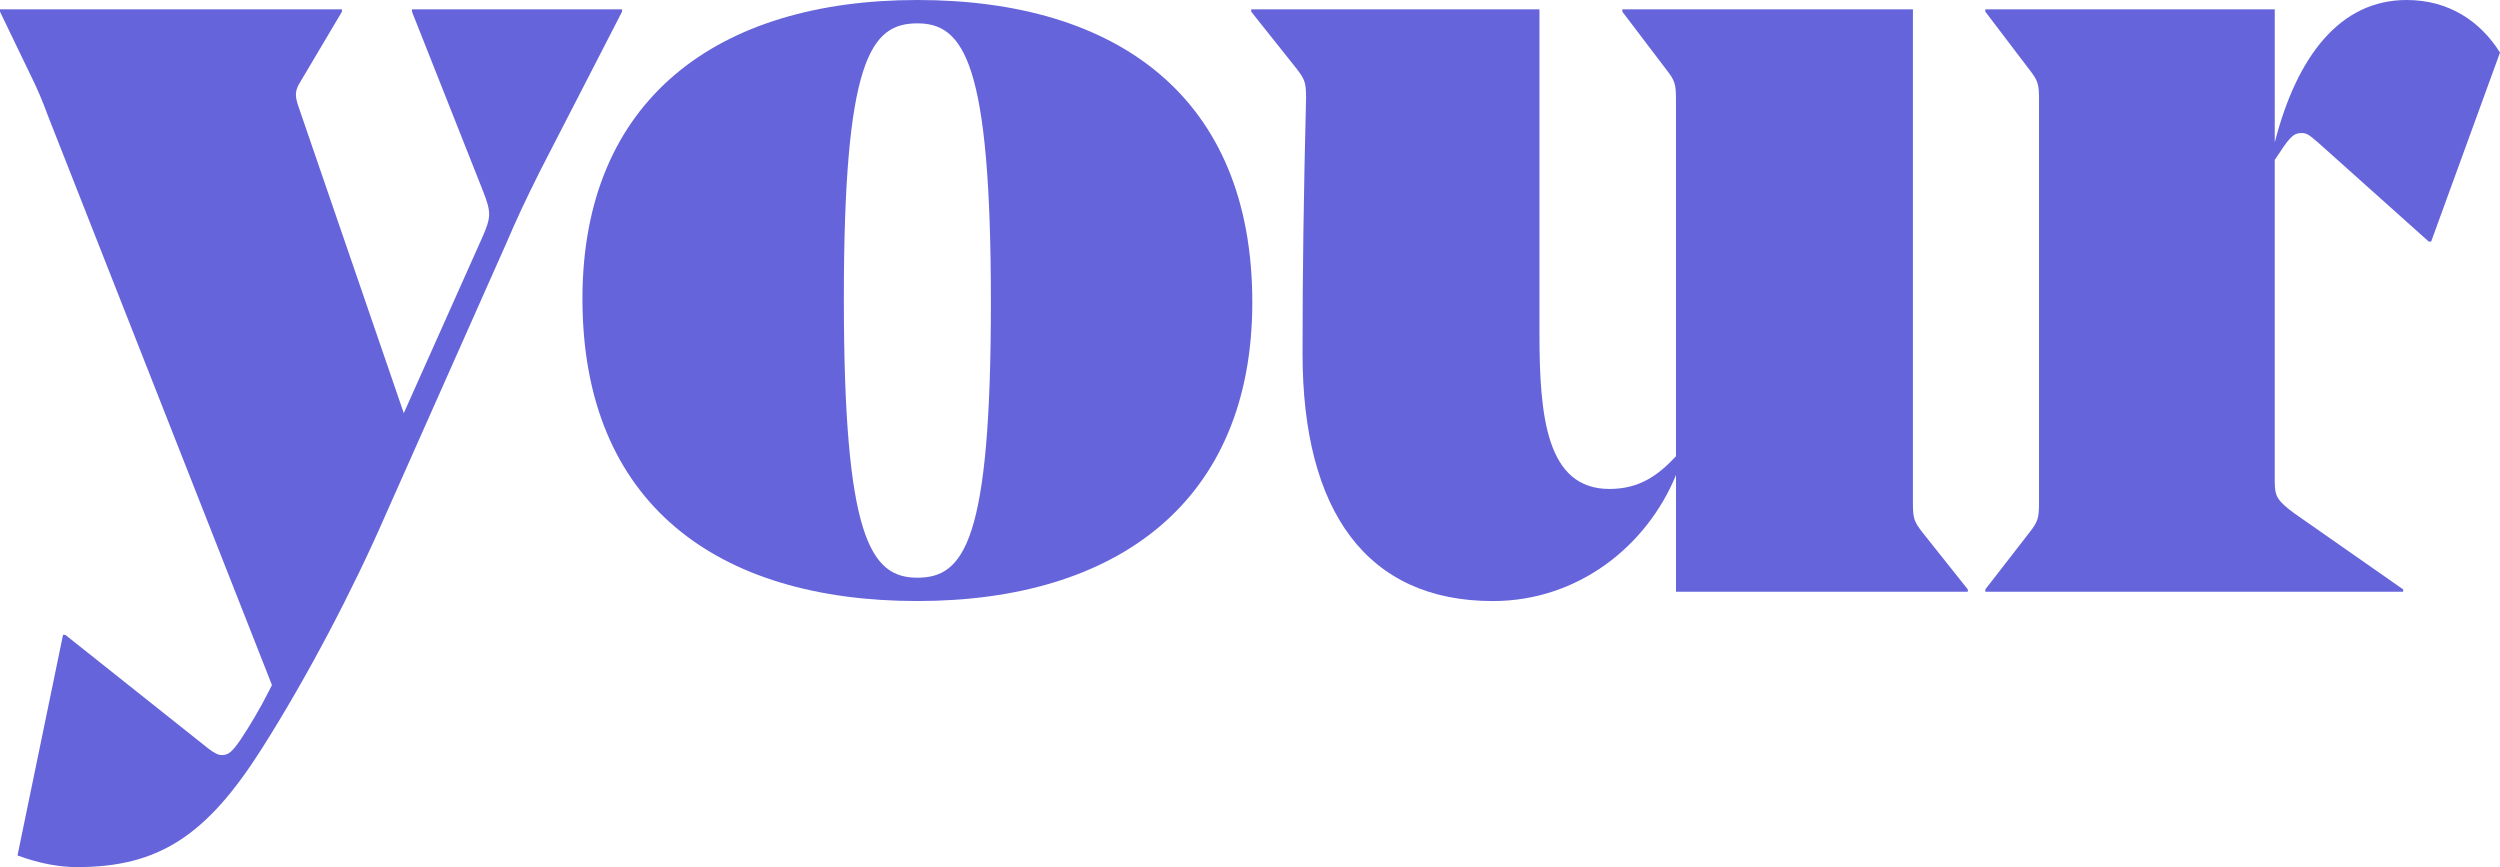
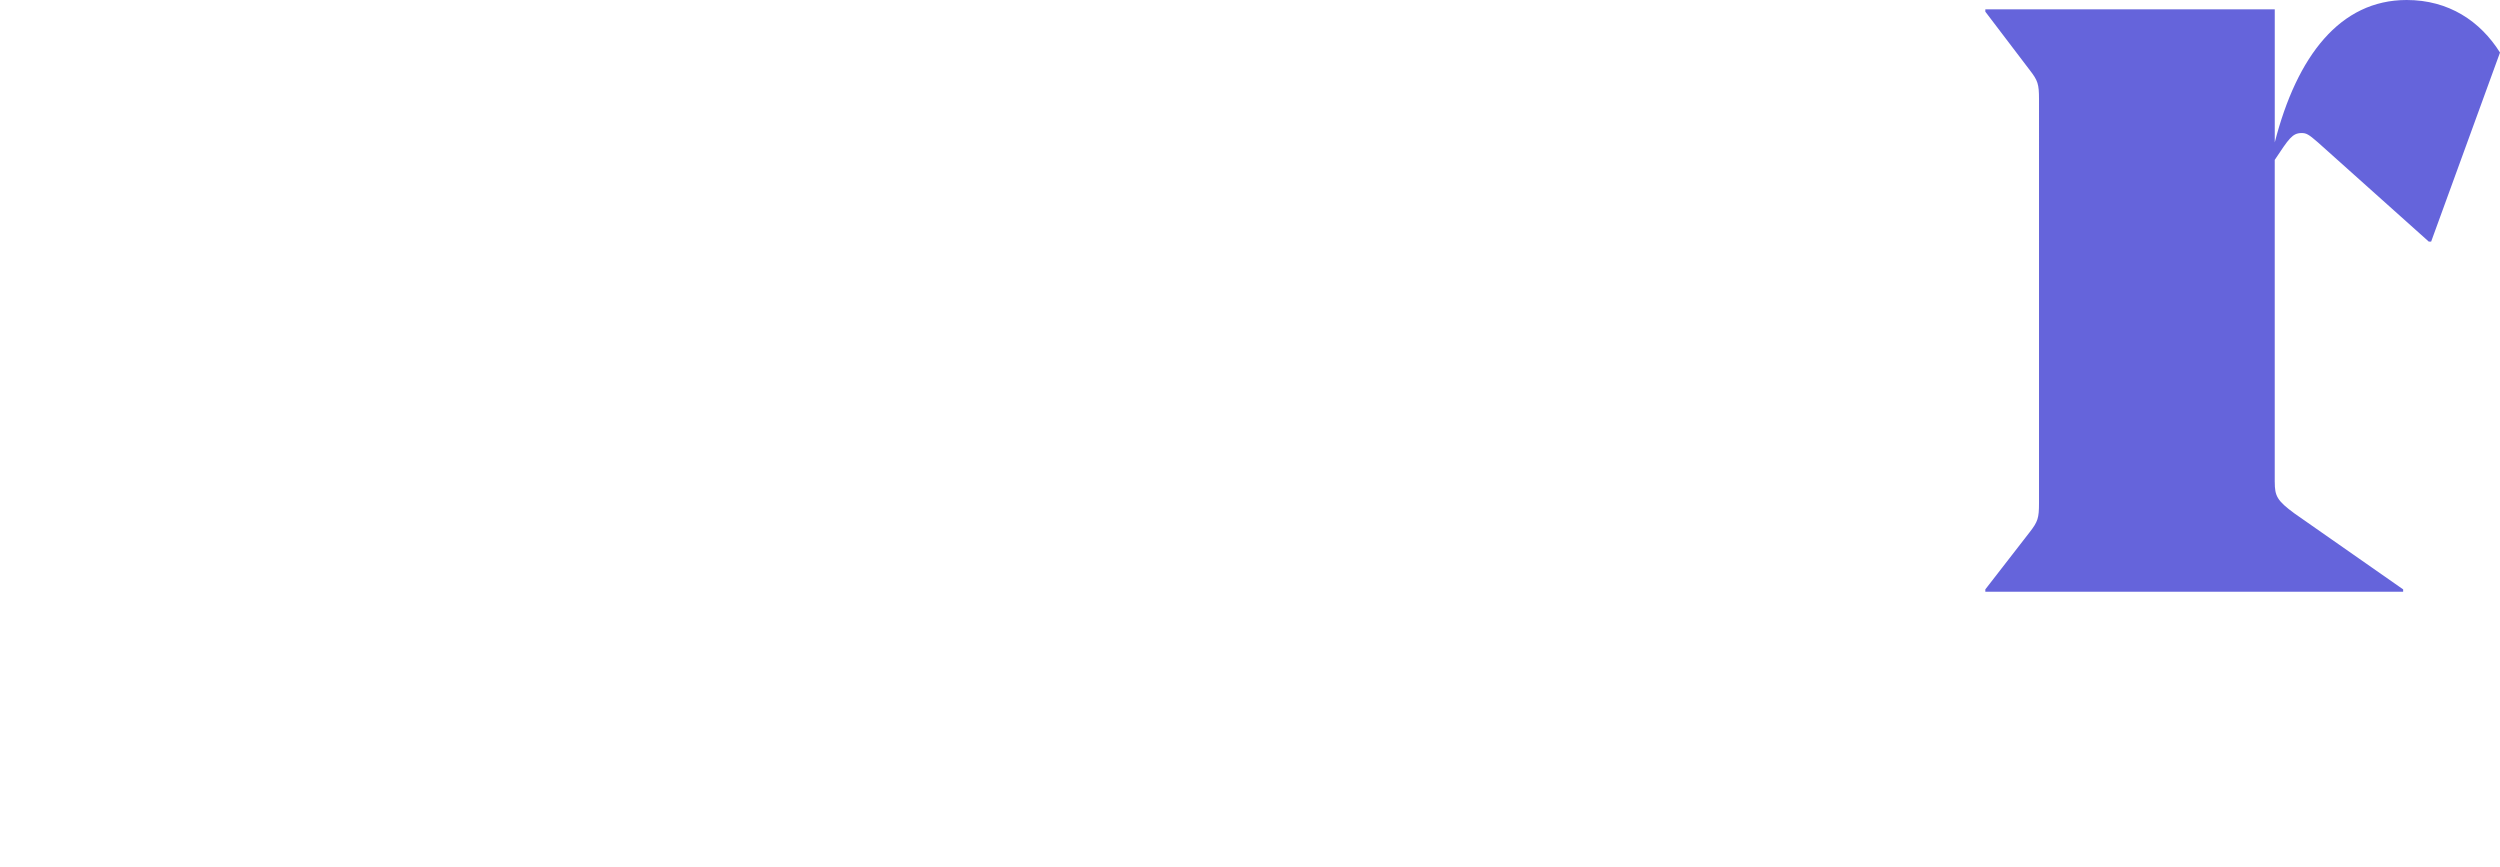
<svg xmlns="http://www.w3.org/2000/svg" version="1.1" id="Livello_1" x="0px" y="0px" viewBox="0 0 90.116 31.256" style="enable-background:new 0 0 90.116 31.256;" xml:space="preserve">
  <g>
-     <path style="fill:#6564DB;" d="M0.631,30.836l1.641-7.951h0.084l5.132,4.08c0.21,0.169,0.378,0.253,0.505,0.253   c0.252,0,0.378-0.126,0.673-0.547c0.337-0.505,0.715-1.136,1.052-1.809l0.085-0.169L1.725,4.165   C1.557,3.702,1.346,3.197,1.136,2.777L0,0.421v-0.084h12.326v0.084L10.854,2.903   c-0.21,0.336-0.252,0.505-0.085,0.968l3.786,11.021l2.819-6.31c0.336-0.757,0.336-0.925,0.042-1.683   l-2.566-6.479v-0.084h7.573v0.084L19.478,6.143c-0.547,1.094-0.842,1.725-1.22,2.608l-4.375,9.843   c-1.136,2.608-2.776,5.764-4.46,8.414c-1.977,3.112-3.702,4.248-6.646,4.248   C2.146,31.256,1.431,31.13,0.631,30.836z" />
-     <path style="fill:#6564DB;" d="M20.995,10.77C20.995,3.576,25.875,0,33.068,0s12.073,3.492,12.073,10.896   c0,7.193-4.88,10.769-12.073,10.769S20.995,18.173,20.995,10.77z M30.418,10.77   c0,8.623,0.968,10.054,2.65,10.054c1.683,0,2.65-1.304,2.65-9.927c0-8.624-0.967-10.055-2.65-10.055   C31.385,0.842,30.418,2.146,30.418,10.77z" />
-     <path style="fill:#6564DB;" d="M46.952,12.747c0-2.986,0.042-5.806,0.127-9.213c0-0.547-0.042-0.673-0.337-1.052   l-1.641-2.062v-0.084h10.391v11.695c0,2.986,0.253,5.594,2.524,5.594c1.094,0,1.767-0.505,2.397-1.178V3.576   c0-0.547-0.042-0.673-0.336-1.052L58.479,0.421v-0.084h10.475v17.794c0,0.547,0.042,0.673,0.337,1.052l1.641,2.062   v0.084H60.414v-4.207c-1.052,2.566-3.533,4.544-6.604,4.544C49.266,21.666,46.952,18.426,46.952,12.747z" />
    <path style="fill:#6564DB;" d="M81.997,17.375c0,0.505,0.084,0.673,0.715,1.136l3.913,2.734v0.084H71.564v-0.084   l1.599-2.062c0.294-0.379,0.336-0.505,0.336-1.052V3.576c0-0.547-0.042-0.673-0.336-1.052L71.564,0.421v-0.084   h10.433v4.796C82.796,2.019,84.352,0,86.751,0c1.515,0,2.65,0.758,3.365,1.894L87.634,8.709h-0.085l-3.996-3.576   c-0.337-0.295-0.421-0.337-0.589-0.337c-0.337,0-0.463,0.211-0.968,0.968V17.375z" />
  </g>
</svg>